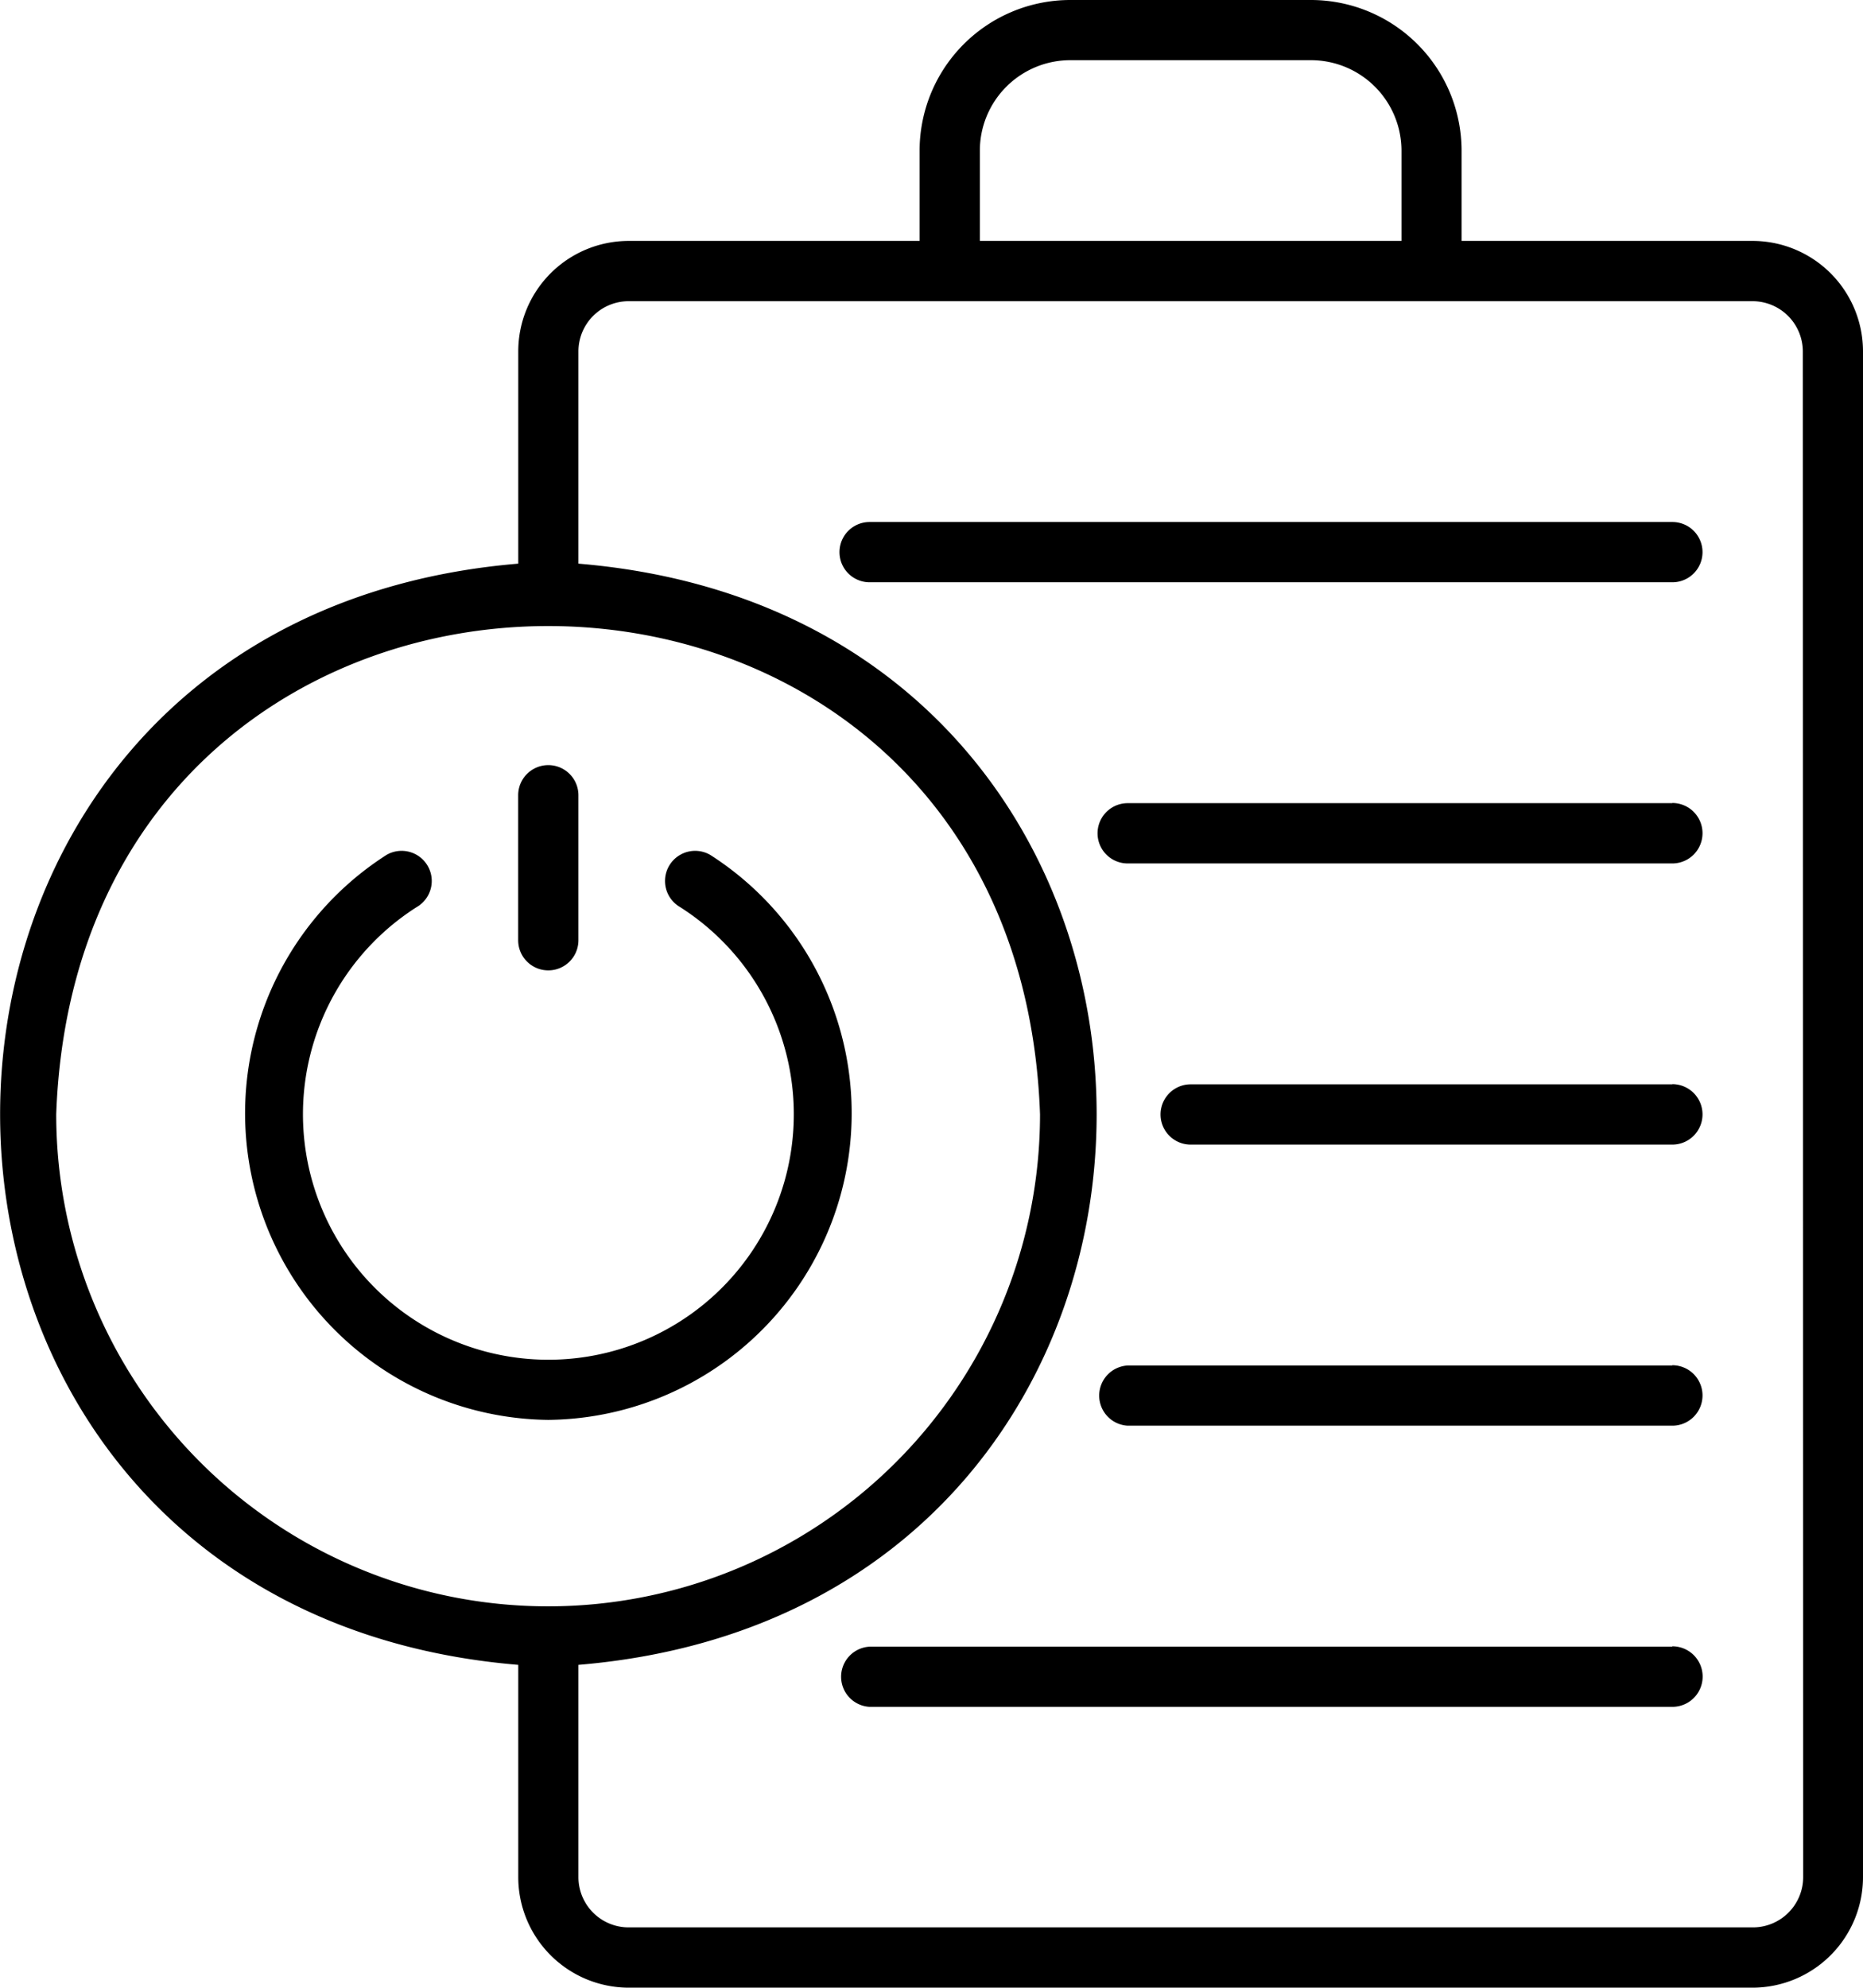
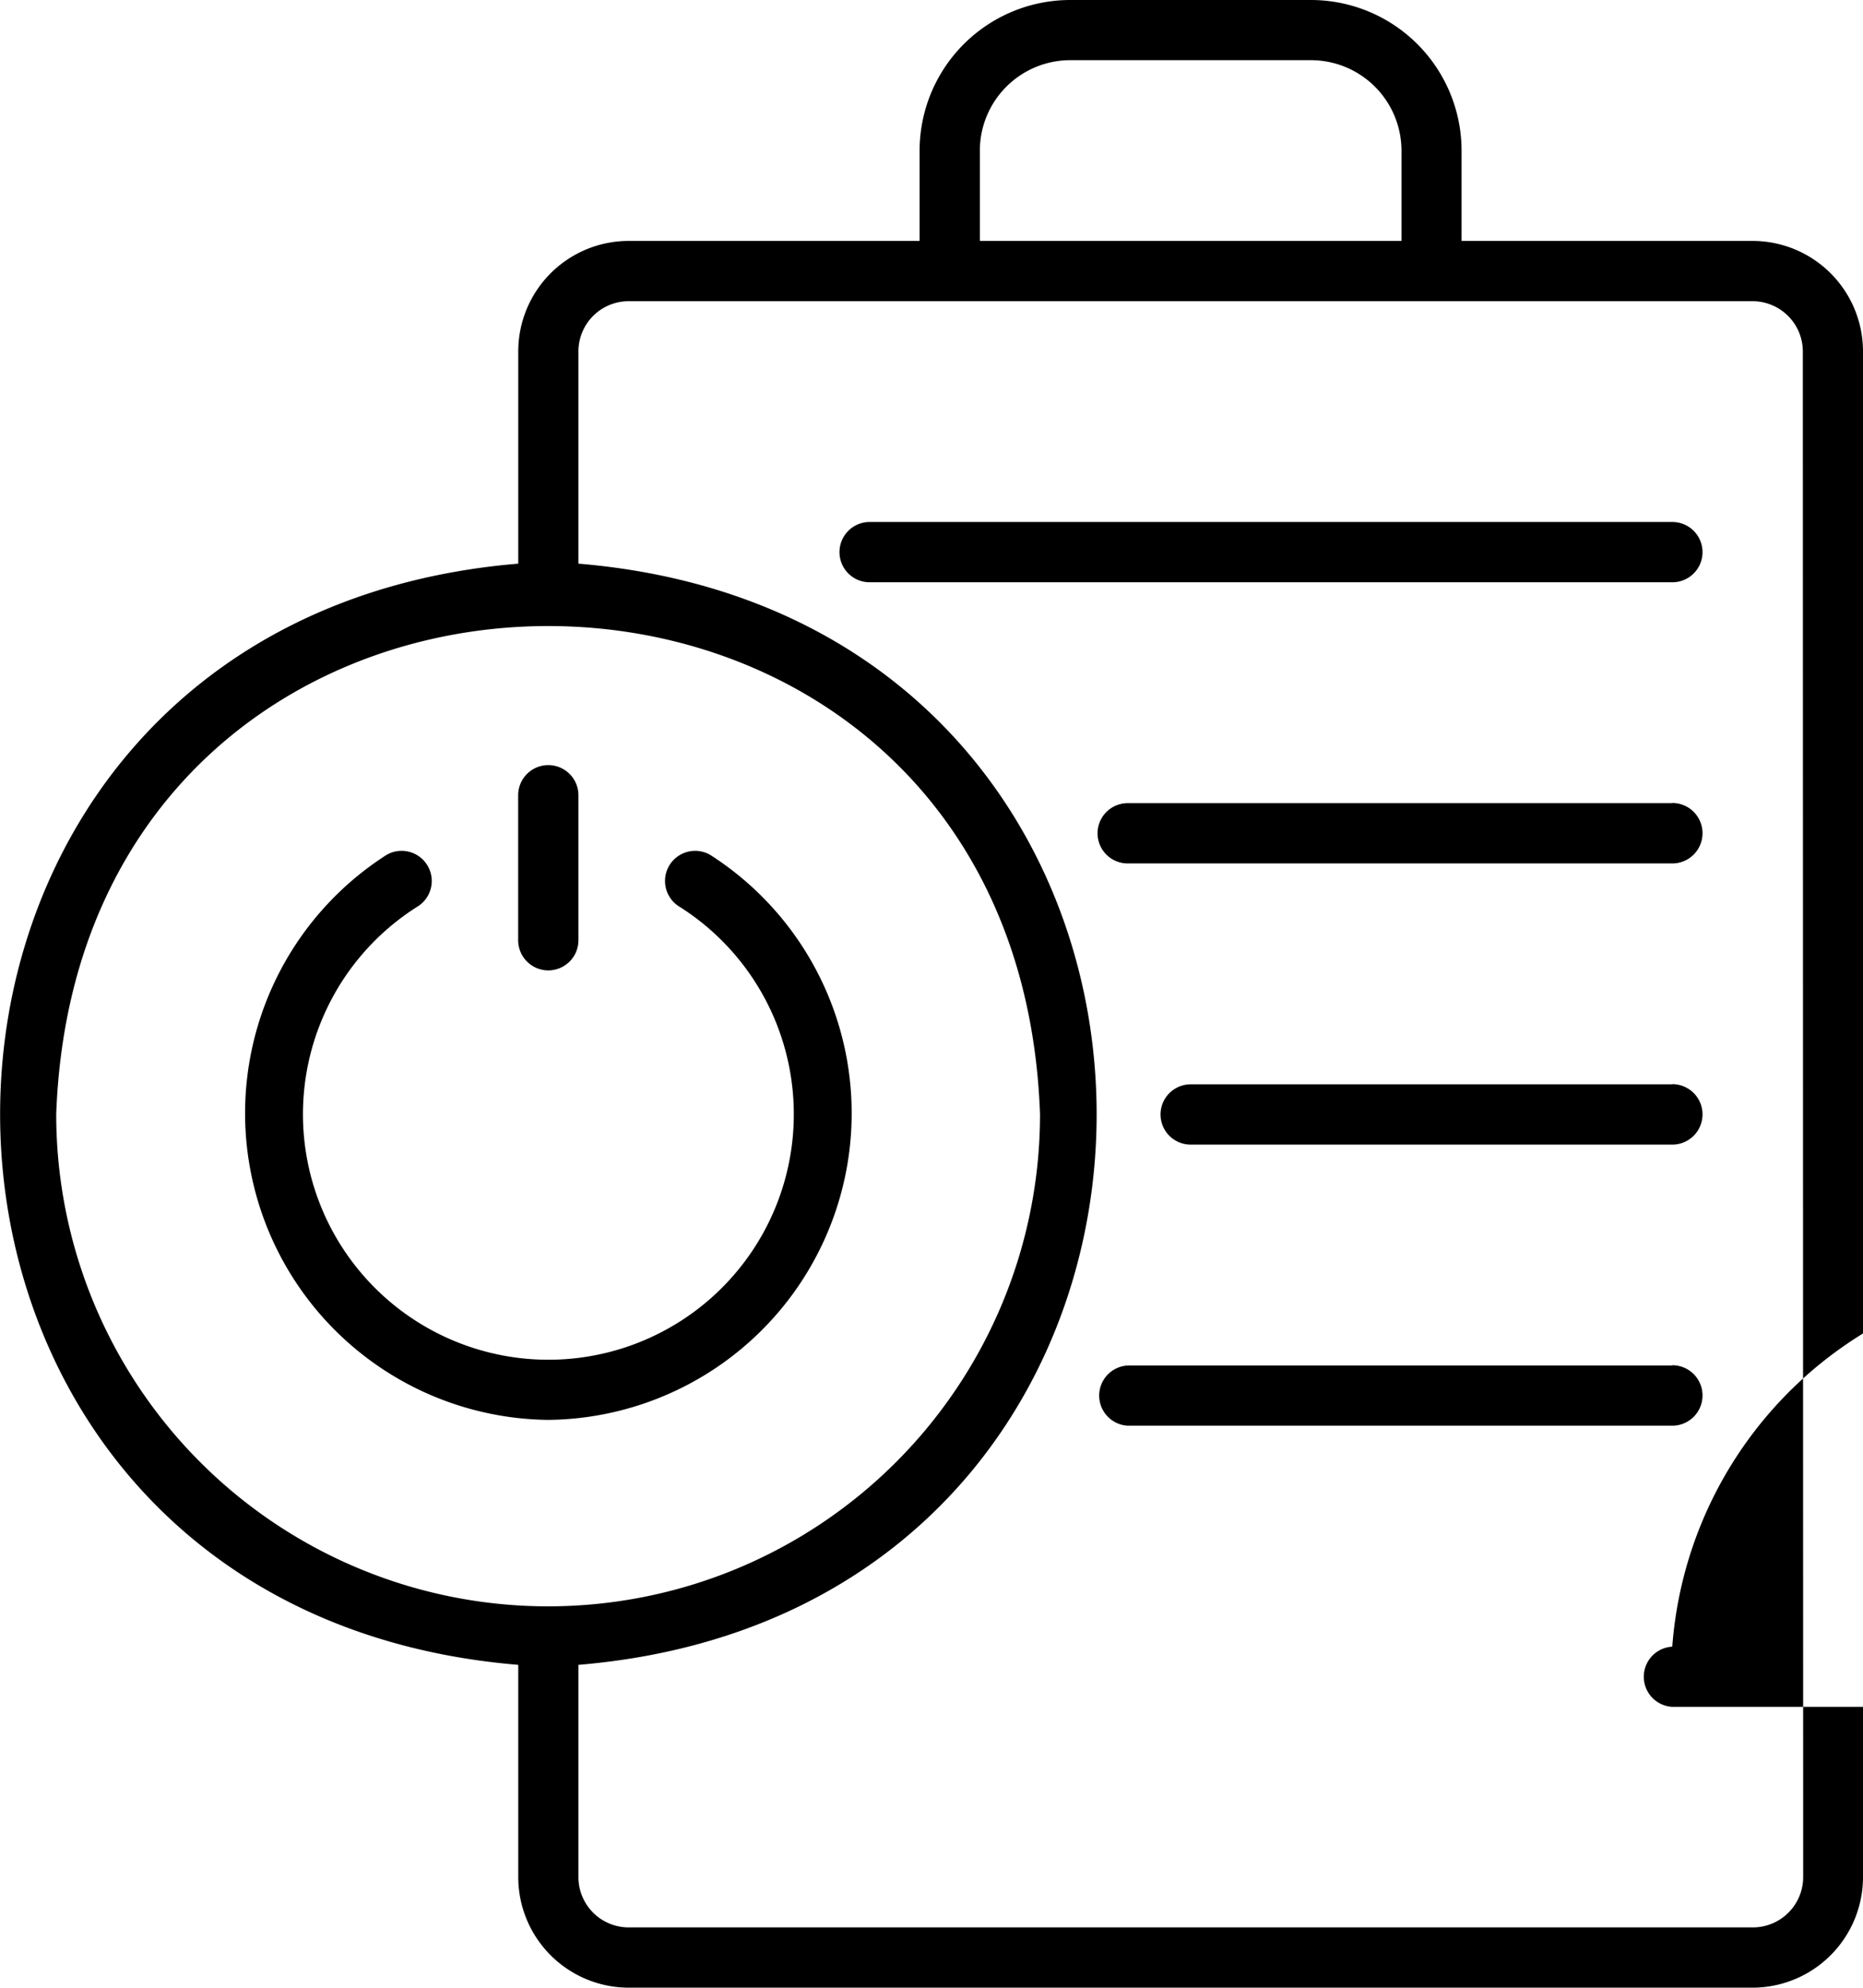
<svg xmlns="http://www.w3.org/2000/svg" viewBox="0 0 21.209 22.622">
  <g data-name="Layer 2" id="Layer_2">
    <g data-name="Layer 1" id="Layer_1-2">
-       <path d="M6.242,16.16A3.49,3.49,0,0,1,4.4,9.73a.343.343,0,0,1,.364.581,2.794,2.794,0,1,0,2.958,0,.343.343,0,0,1,.364-.581A3.49,3.49,0,0,1,6.242,16.16Zm0-5.116a.343.343,0,0,0,.343-.342V9.051a.343.343,0,0,0-.686,0V10.7A.343.343,0,0,0,6.242,11.044ZM21.209,4V21.364a1.259,1.259,0,0,1-1.257,1.258H7.156A1.259,1.259,0,0,1,5.9,21.364V18.948c-7.862-.654-7.868-11.875,0-12.533V4A1.258,1.258,0,0,1,7.156,2.742h3.313V1.714A1.716,1.716,0,0,1,12.183,0h2.742a1.716,1.716,0,0,1,1.714,1.714V2.742h3.313A1.258,1.258,0,0,1,21.209,4ZM11.155,2.742h4.8V1.714A1.031,1.031,0,0,0,14.925.685H12.183a1.03,1.03,0,0,0-1.028,1.029Zm.685,9.94c-.262-7.408-10.933-7.41-11.2,0a5.6,5.6,0,1,0,11.2,0ZM20.524,4a.573.573,0,0,0-.572-.572H7.156A.572.572,0,0,0,6.585,4V6.415c7.863.655,7.869,11.876,0,12.533v2.416a.572.572,0,0,0,.571.572h12.8a.573.573,0,0,0,.572-.572ZM19.038,5.941H9.9a.343.343,0,0,0,0,.686h9.14A.343.343,0,0,0,19.038,5.941Zm0,3.2h-6.2a.343.343,0,0,0,0,.686h6.2A.343.343,0,0,0,19.038,9.139Zm0,3.2H13.555a.343.343,0,0,0,0,.686h5.483A.343.343,0,0,0,19.038,12.339Zm0,3.2h-6.2a.343.343,0,0,0,0,.685h6.2A.343.343,0,0,0,19.038,15.538Zm0,3.2H9.9a.343.343,0,0,0,0,.685h9.14A.343.343,0,0,0,19.038,18.737Z" id="power" />
+       <path d="M6.242,16.16A3.49,3.49,0,0,1,4.4,9.73a.343.343,0,0,1,.364.581,2.794,2.794,0,1,0,2.958,0,.343.343,0,0,1,.364-.581A3.49,3.49,0,0,1,6.242,16.16Zm0-5.116a.343.343,0,0,0,.343-.342V9.051a.343.343,0,0,0-.686,0V10.7A.343.343,0,0,0,6.242,11.044ZM21.209,4V21.364a1.259,1.259,0,0,1-1.257,1.258H7.156A1.259,1.259,0,0,1,5.9,21.364V18.948c-7.862-.654-7.868-11.875,0-12.533V4A1.258,1.258,0,0,1,7.156,2.742h3.313V1.714A1.716,1.716,0,0,1,12.183,0h2.742a1.716,1.716,0,0,1,1.714,1.714V2.742h3.313A1.258,1.258,0,0,1,21.209,4ZM11.155,2.742h4.8V1.714A1.031,1.031,0,0,0,14.925.685H12.183a1.03,1.03,0,0,0-1.028,1.029Zm.685,9.94c-.262-7.408-10.933-7.41-11.2,0a5.6,5.6,0,1,0,11.2,0ZM20.524,4a.573.573,0,0,0-.572-.572H7.156A.572.572,0,0,0,6.585,4V6.415c7.863.655,7.869,11.876,0,12.533v2.416a.572.572,0,0,0,.571.572h12.8a.573.573,0,0,0,.572-.572ZM19.038,5.941H9.9a.343.343,0,0,0,0,.686h9.14A.343.343,0,0,0,19.038,5.941Zm0,3.2h-6.2a.343.343,0,0,0,0,.686h6.2A.343.343,0,0,0,19.038,9.139Zm0,3.2H13.555a.343.343,0,0,0,0,.686h5.483A.343.343,0,0,0,19.038,12.339Zm0,3.2h-6.2a.343.343,0,0,0,0,.685h6.2A.343.343,0,0,0,19.038,15.538Zm0,3.2a.343.343,0,0,0,0,.685h9.14A.343.343,0,0,0,19.038,18.737Z" id="power" />
    </g>
  </g>
</svg>